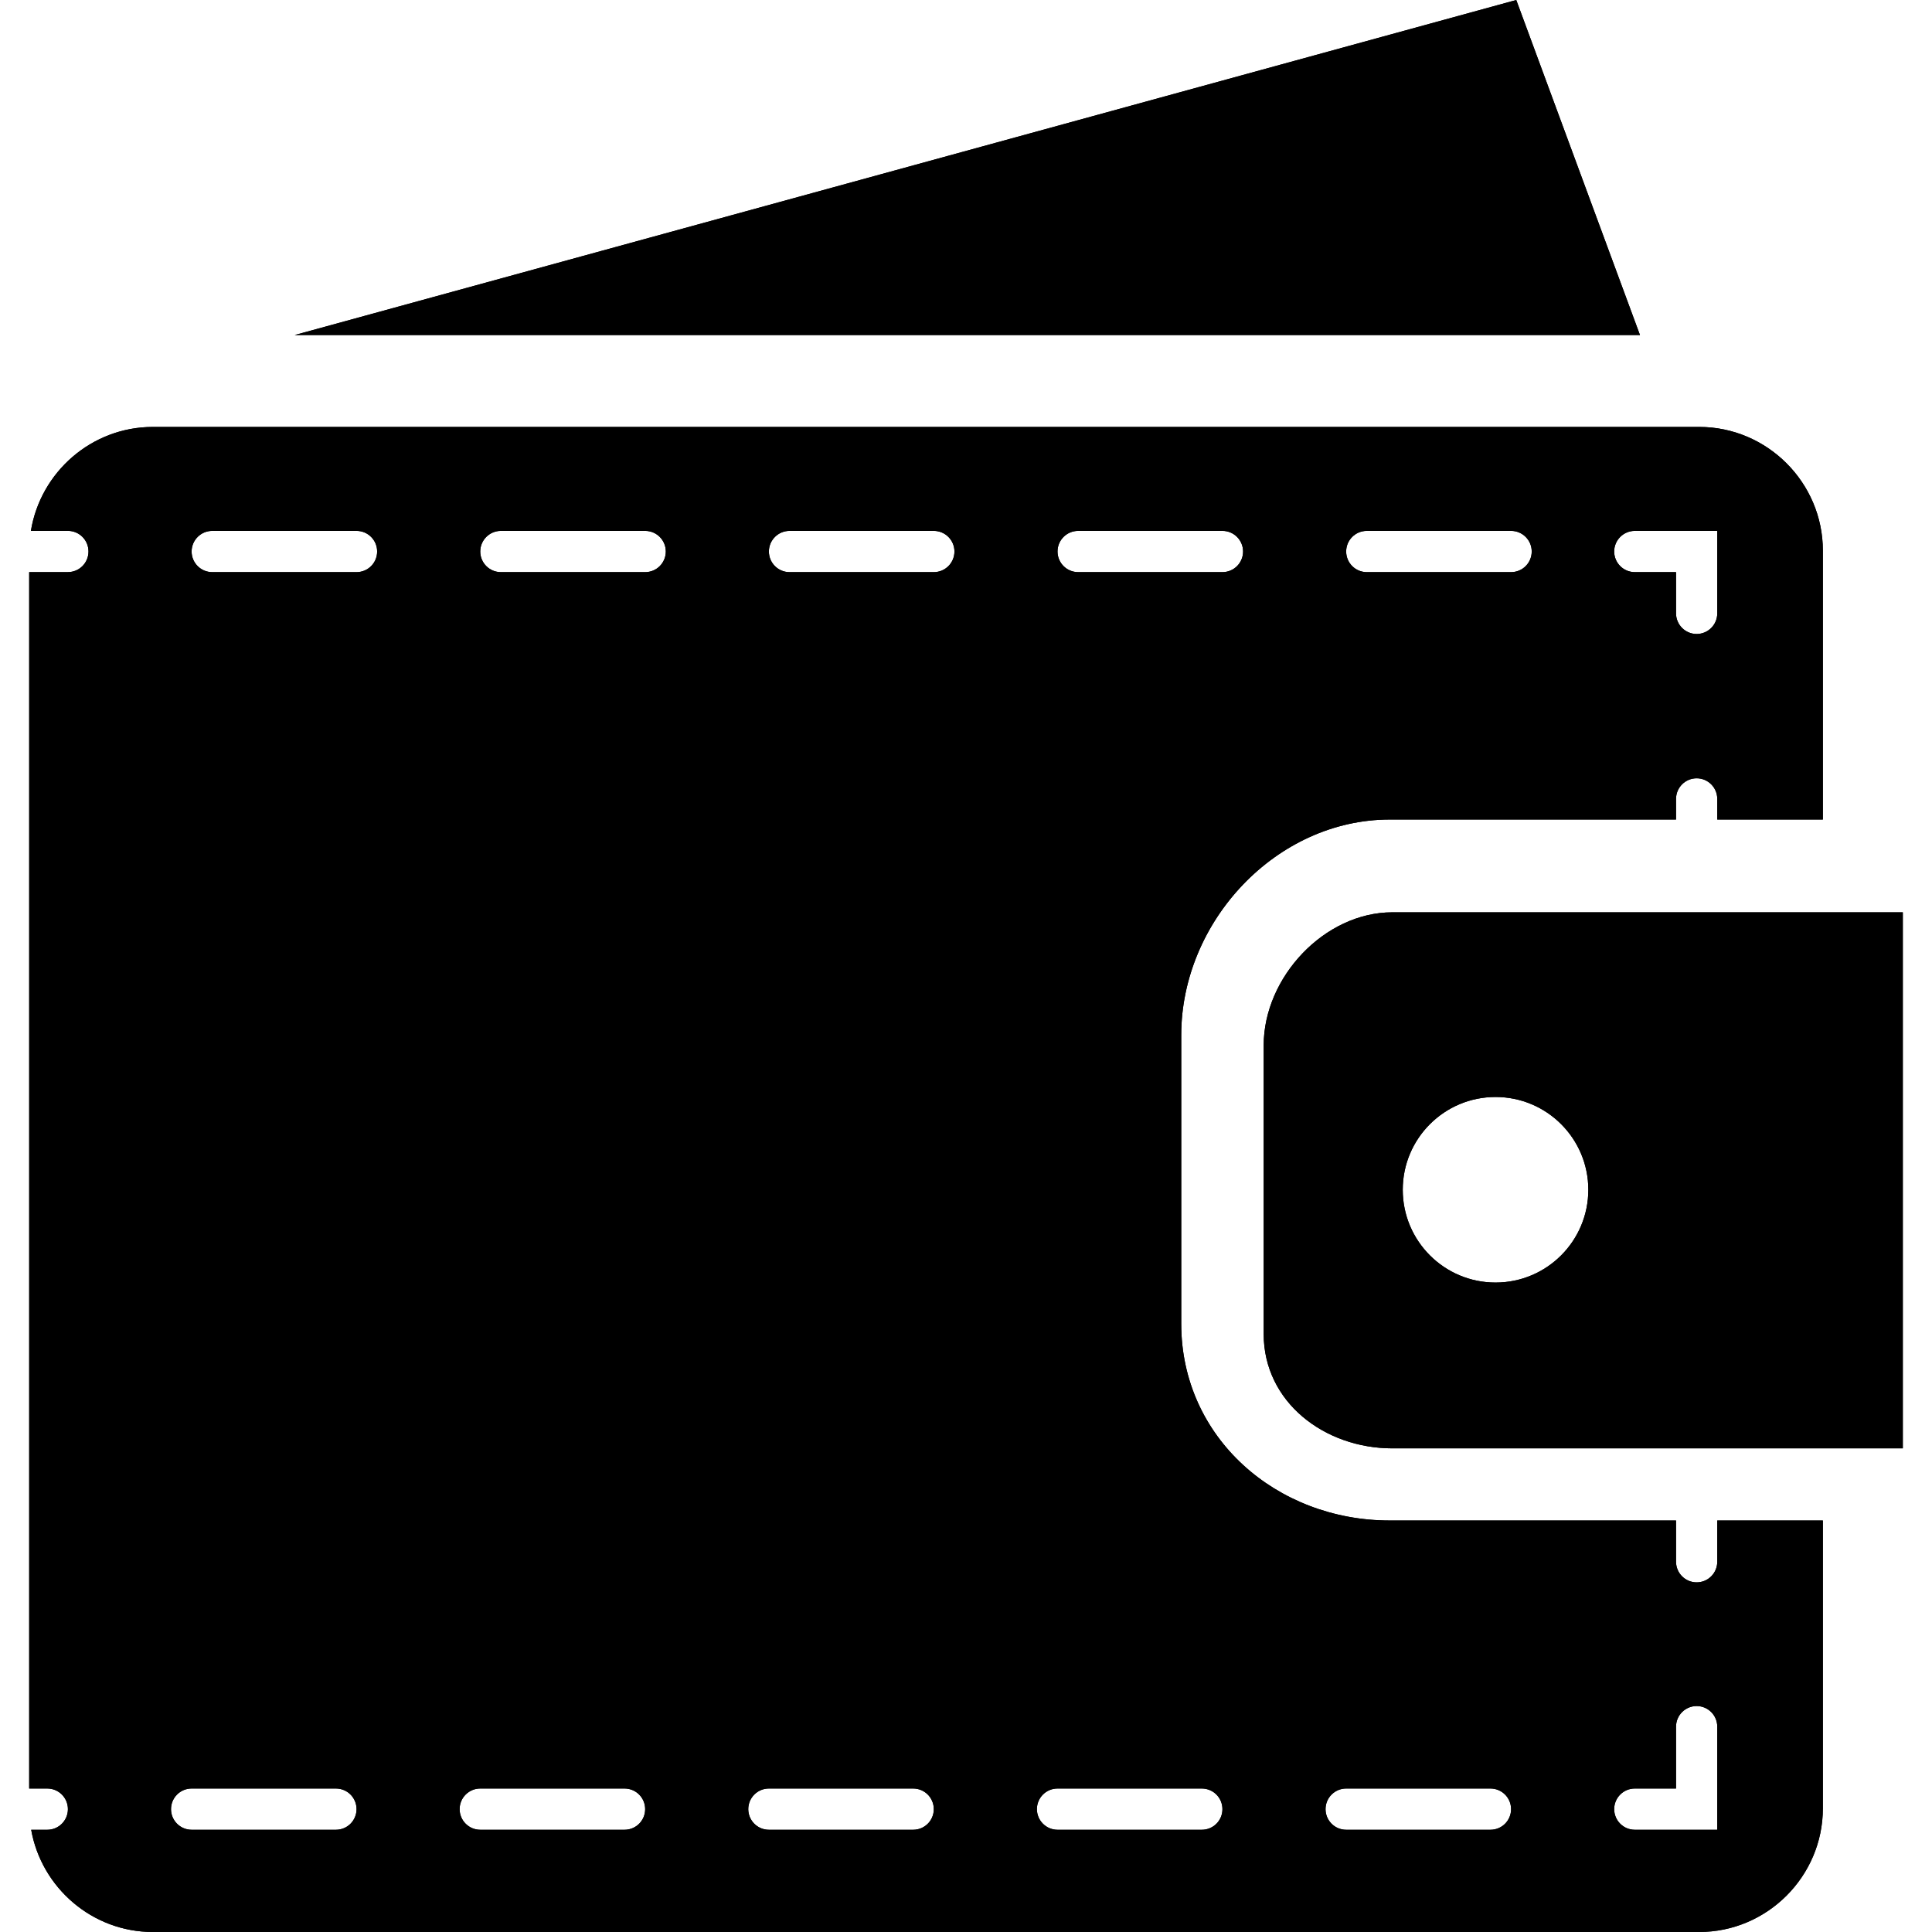
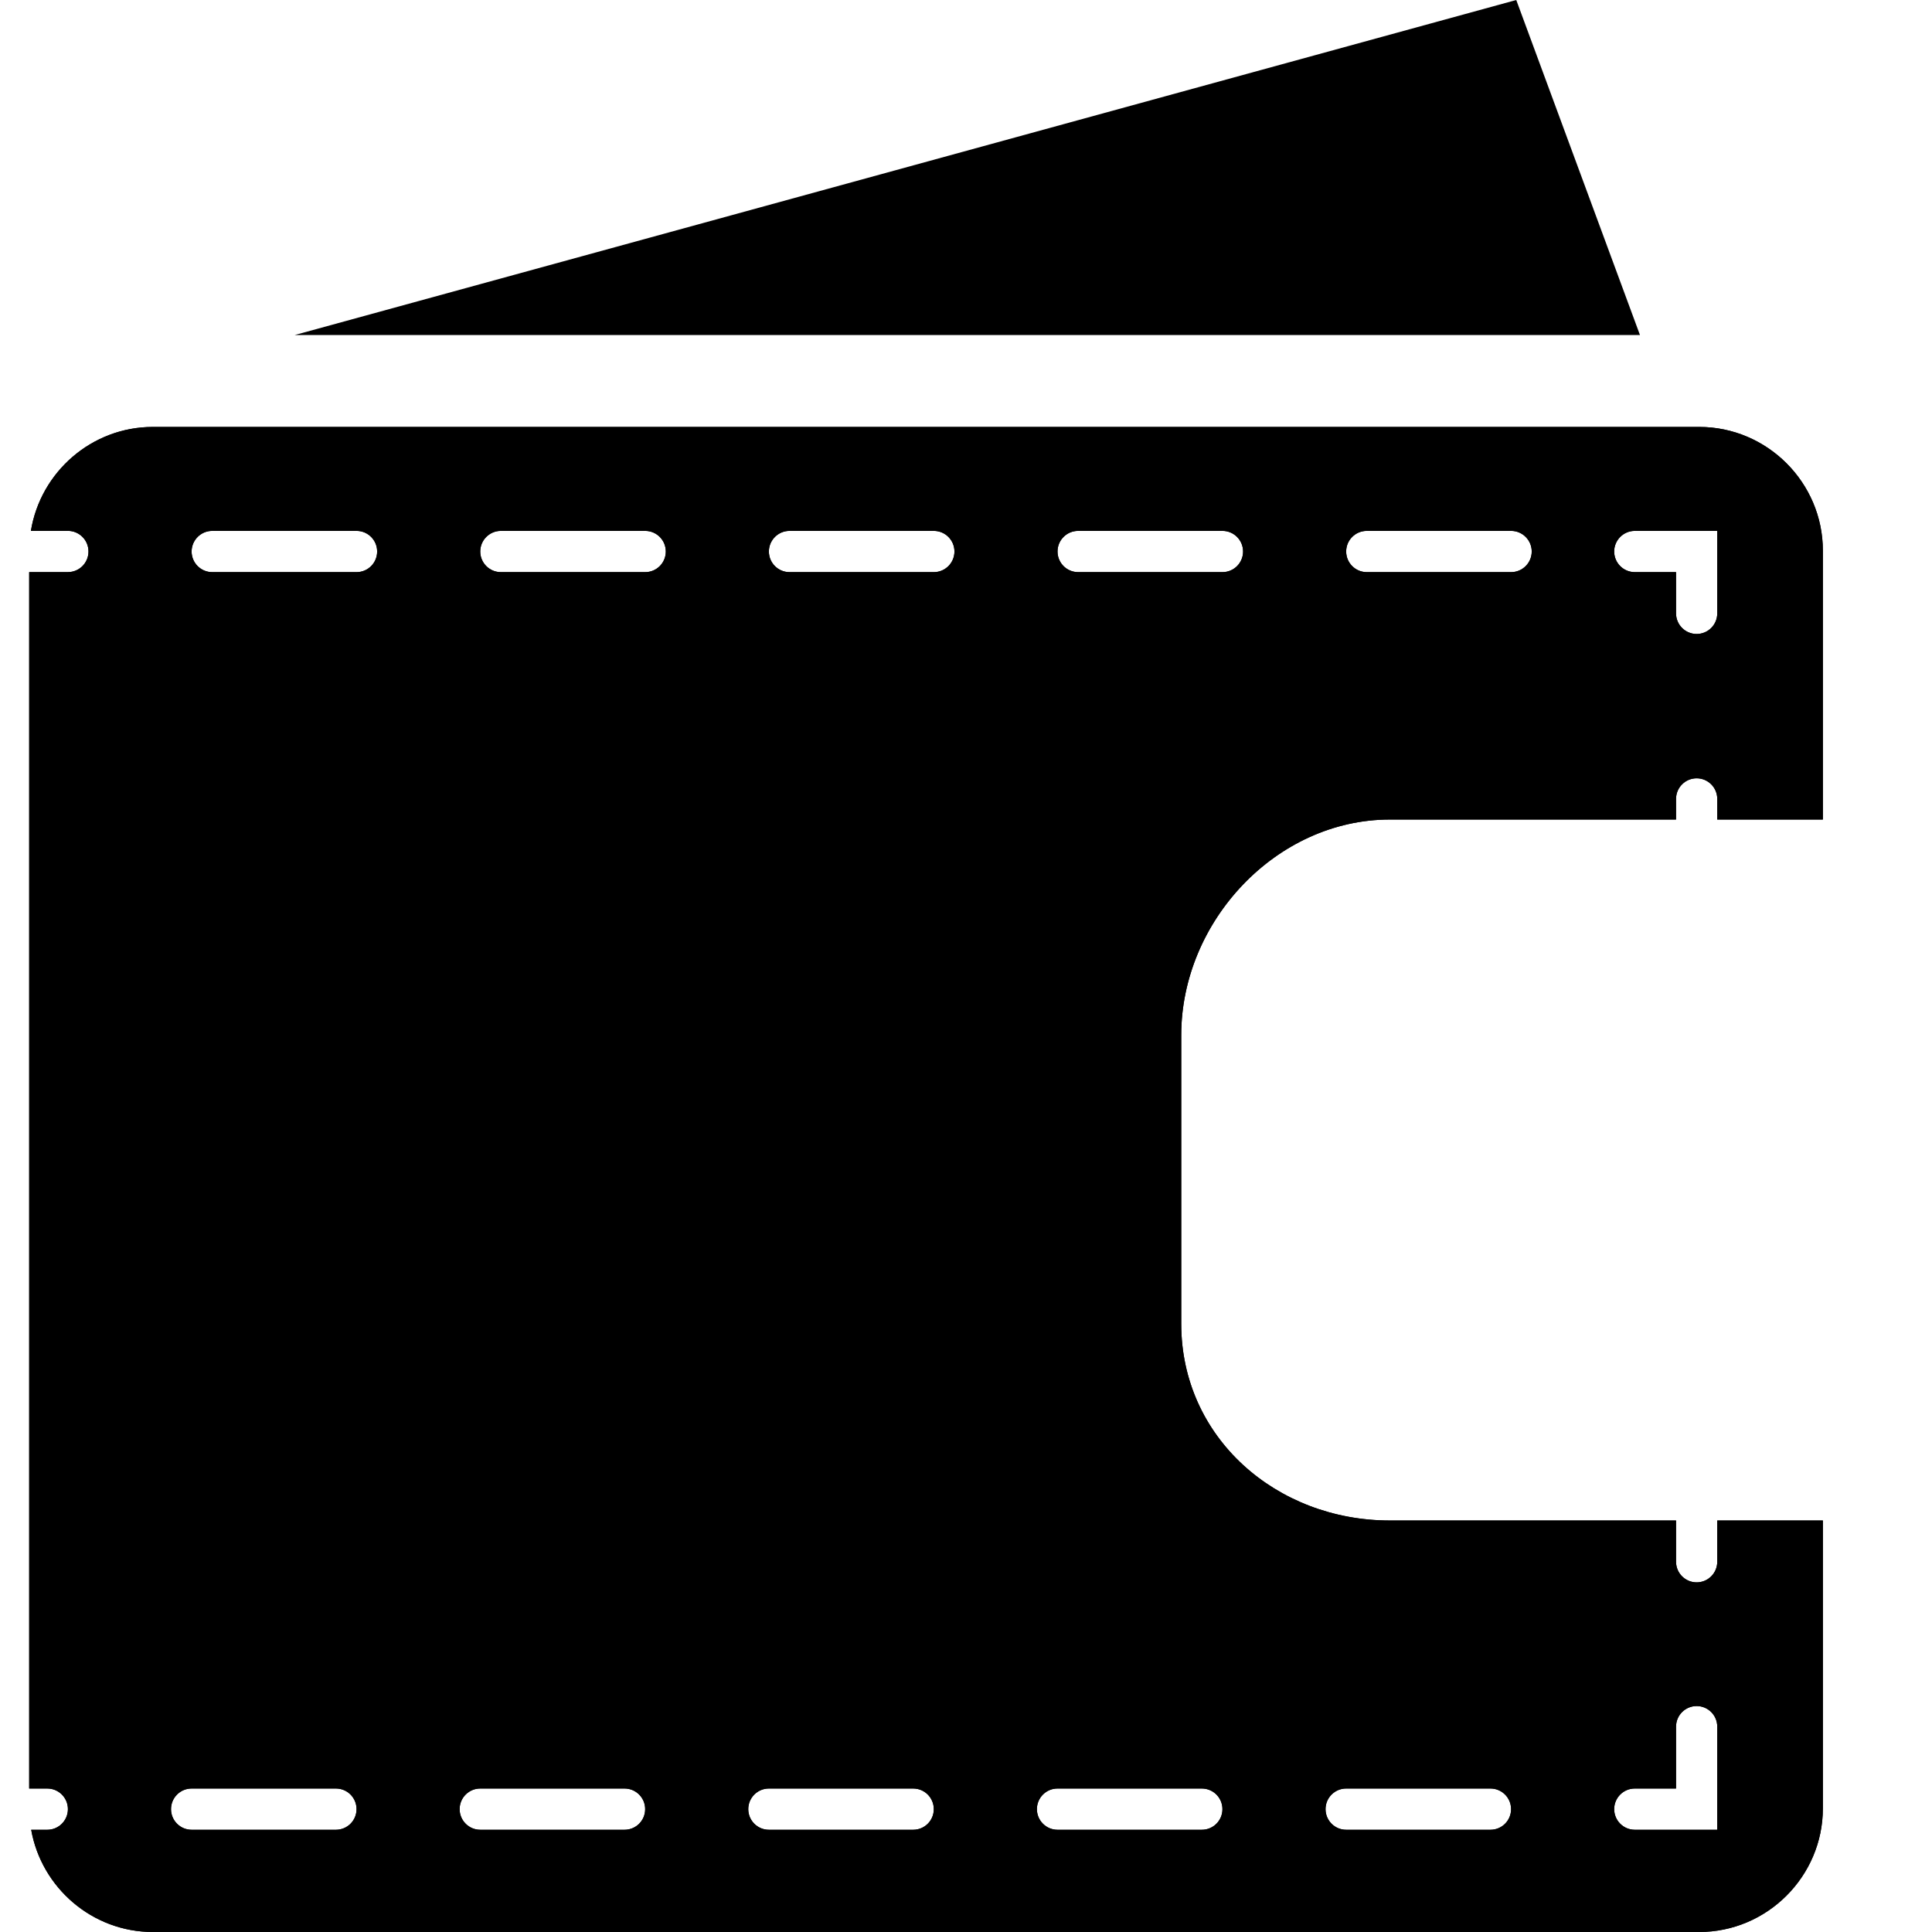
<svg xmlns="http://www.w3.org/2000/svg" fill="#000000" height="800px" width="800px" version="1.1" id="Capa_1" viewBox="0 0 612 612" xml:space="preserve">
  <g>
    <g>
      <g>
        <polygon points="480.306,0 93.35,106.127 519.492,106.127 " />
-         <polygon points="480.306,0 93.35,106.127 519.492,106.127 " />
      </g>
      <g>
-         <path d="M441.078,288.991c-21.545,0-40.78,20.593-40.78,42.146v91.432c0,21.545,19.234,36.226,40.78,36.226h161.677V288.991 H441.078z M473.738,406.273c-16.233,0-29.39-13.156-29.39-29.39c0-16.233,13.156-29.39,29.39-29.39 c16.233,0,29.396,13.156,29.396,29.39C503.128,393.117,489.971,406.273,473.738,406.273z" />
-         <path d="M441.078,288.991c-21.545,0-40.78,20.593-40.78,42.146v91.432c0,21.545,19.234,36.226,40.78,36.226h161.677V288.991 H441.078z M473.738,406.273c-16.233,0-29.39-13.156-29.39-29.39c0-16.233,13.156-29.39,29.39-29.39 c16.233,0,29.396,13.156,29.396,29.39C503.128,393.117,489.971,406.273,473.738,406.273z" />
-       </g>
+         </g>
      <g>
        <path d="M543.976,494.711c0,3.608-2.925,6.533-6.526,6.533c-3.608,0-6.533-2.925-6.533-6.533v-13.06h-90.632 c-36.013,0-66.106-26.306-66.106-62.311v-91.439c0-36.013,30.093-68.3,66.106-68.3h90.632v-6.526 c0-3.608,2.925-6.533,6.533-6.533c3.601,0,6.526,2.925,6.526,6.533v6.526h33.453v-85.175c0-21.552-17.634-39.186-39.186-39.186 H48.431c-19.421,0-35.612,14.329-38.641,32.922h11.714c3.608,0,6.526,2.925,6.526,6.533c0,3.608-2.918,6.533-6.526,6.533H9.245 V566.55h5.74c3.608,0,6.526,2.925,6.526,6.533s-2.925,6.533-6.526,6.533H9.879C13.129,597.947,29.196,612,48.431,612h489.812 c21.552,0,39.186-17.634,39.186-39.186v-91.163h-33.453V494.711z M517.857,168.169h26.12v26.126c0,3.608-2.925,6.533-6.526,6.533 c-3.608,0-6.533-2.925-6.533-6.533v-13.06h-13.06c-3.608,0-6.533-2.925-6.533-6.533 C511.323,171.094,514.249,168.169,517.857,168.169z M432.958,168.169h45.713c3.608,0,6.533,2.925,6.533,6.533 c0,3.608-2.925,6.533-6.533,6.533h-45.713c-3.608,0-6.533-2.925-6.533-6.533C426.418,171.094,429.343,168.169,432.958,168.169z M341.526,168.169h45.713c3.608,0,6.533,2.925,6.533,6.533c0,3.608-2.925,6.533-6.533,6.533h-45.713 c-3.615,0-6.533-2.925-6.533-6.533C334.986,171.094,337.911,168.169,341.526,168.169z M106.417,579.616H60.697 c-3.608,0-6.526-2.925-6.526-6.533c0-3.608,2.918-6.533,6.526-6.533h45.719c3.608,0,6.526,2.925,6.526,6.533 S110.025,579.616,106.417,579.616z M112.943,181.236H67.23c-3.608,0-6.533-2.925-6.533-6.533c0-3.608,2.925-6.533,6.533-6.533 h45.713c3.615,0,6.526,2.925,6.526,6.533C119.469,178.311,116.551,181.236,112.943,181.236z M197.842,579.616h-45.719 c-3.601,0-6.526-2.925-6.526-6.533c0-3.608,2.925-6.533,6.526-6.533h45.719c3.608,0,6.526,2.925,6.526,6.533 C204.375,576.691,201.457,579.616,197.842,579.616z M204.375,181.236h-45.713c-3.608,0-6.533-2.925-6.533-6.533 c0-3.608,2.925-6.533,6.533-6.533h45.713c3.608,0,6.533,2.925,6.533,6.533C210.908,178.311,207.983,181.236,204.375,181.236z M289.273,579.616h-45.719c-3.601,0-6.526-2.925-6.526-6.533c0-3.608,2.925-6.533,6.526-6.533h45.719 c3.608,0,6.526,2.925,6.526,6.533C295.807,576.691,292.889,579.616,289.273,579.616z M295.807,181.236h-45.713 c-3.608,0-6.533-2.925-6.533-6.533c0-3.608,2.925-6.533,6.533-6.533h45.713c3.608,0,6.533,2.925,6.533,6.533 C302.34,178.311,299.415,181.236,295.807,181.236z M380.705,579.616h-45.719c-3.601,0-6.526-2.925-6.526-6.533 c0-3.608,2.925-6.533,6.526-6.533h45.719c3.608,0,6.526,2.925,6.526,6.533C387.239,576.691,384.32,579.616,380.705,579.616z M472.137,579.616h-45.719c-3.601,0-6.526-2.925-6.526-6.533c0-3.608,2.925-6.533,6.526-6.533h45.719 c3.608,0,6.526,2.925,6.526,6.533C478.671,576.691,475.752,579.616,472.137,579.616z M543.976,579.616h-26.12 c-3.608,0-6.533-2.925-6.533-6.533c0-3.608,2.925-6.533,6.533-6.533h13.06v-19.593c0-3.608,2.925-6.533,6.533-6.533 c3.601,0,6.526,2.925,6.526,6.533L543.976,579.616L543.976,579.616z" />
        <path d="M543.976,494.711c0,3.608-2.925,6.533-6.526,6.533c-3.608,0-6.533-2.925-6.533-6.533v-13.06h-90.632 c-36.013,0-66.106-26.306-66.106-62.311v-91.439c0-36.013,30.093-68.3,66.106-68.3h90.632v-6.526 c0-3.608,2.925-6.533,6.533-6.533c3.601,0,6.526,2.925,6.526,6.533v6.526h33.453v-85.175c0-21.552-17.634-39.186-39.186-39.186 H48.431c-19.421,0-35.612,14.329-38.641,32.922h11.714c3.608,0,6.526,2.925,6.526,6.533c0,3.608-2.918,6.533-6.526,6.533H9.245 V566.55h5.74c3.608,0,6.526,2.925,6.526,6.533s-2.925,6.533-6.526,6.533H9.879C13.129,597.947,29.196,612,48.431,612h489.812 c21.552,0,39.186-17.634,39.186-39.186v-91.163h-33.453V494.711z M517.857,168.169h26.12v26.126c0,3.608-2.925,6.533-6.526,6.533 c-3.608,0-6.533-2.925-6.533-6.533v-13.06h-13.06c-3.608,0-6.533-2.925-6.533-6.533 C511.323,171.094,514.249,168.169,517.857,168.169z M432.958,168.169h45.713c3.608,0,6.533,2.925,6.533,6.533 c0,3.608-2.925,6.533-6.533,6.533h-45.713c-3.608,0-6.533-2.925-6.533-6.533C426.418,171.094,429.343,168.169,432.958,168.169z M341.526,168.169h45.713c3.608,0,6.533,2.925,6.533,6.533c0,3.608-2.925,6.533-6.533,6.533h-45.713 c-3.615,0-6.533-2.925-6.533-6.533C334.986,171.094,337.911,168.169,341.526,168.169z M106.417,579.616H60.697 c-3.608,0-6.526-2.925-6.526-6.533c0-3.608,2.918-6.533,6.526-6.533h45.719c3.608,0,6.526,2.925,6.526,6.533 S110.025,579.616,106.417,579.616z M112.943,181.236H67.23c-3.608,0-6.533-2.925-6.533-6.533c0-3.608,2.925-6.533,6.533-6.533 h45.713c3.615,0,6.526,2.925,6.526,6.533C119.469,178.311,116.551,181.236,112.943,181.236z M197.842,579.616h-45.719 c-3.601,0-6.526-2.925-6.526-6.533c0-3.608,2.925-6.533,6.526-6.533h45.719c3.608,0,6.526,2.925,6.526,6.533 C204.375,576.691,201.457,579.616,197.842,579.616z M204.375,181.236h-45.713c-3.608,0-6.533-2.925-6.533-6.533 c0-3.608,2.925-6.533,6.533-6.533h45.713c3.608,0,6.533,2.925,6.533,6.533C210.908,178.311,207.983,181.236,204.375,181.236z M289.273,579.616h-45.719c-3.601,0-6.526-2.925-6.526-6.533c0-3.608,2.925-6.533,6.526-6.533h45.719 c3.608,0,6.526,2.925,6.526,6.533C295.807,576.691,292.889,579.616,289.273,579.616z M295.807,181.236h-45.713 c-3.608,0-6.533-2.925-6.533-6.533c0-3.608,2.925-6.533,6.533-6.533h45.713c3.608,0,6.533,2.925,6.533,6.533 C302.34,178.311,299.415,181.236,295.807,181.236z M380.705,579.616h-45.719c-3.601,0-6.526-2.925-6.526-6.533 c0-3.608,2.925-6.533,6.526-6.533h45.719c3.608,0,6.526,2.925,6.526,6.533C387.239,576.691,384.32,579.616,380.705,579.616z M472.137,579.616h-45.719c-3.601,0-6.526-2.925-6.526-6.533c0-3.608,2.925-6.533,6.526-6.533h45.719 c3.608,0,6.526,2.925,6.526,6.533C478.671,576.691,475.752,579.616,472.137,579.616z M543.976,579.616h-26.12 c-3.608,0-6.533-2.925-6.533-6.533c0-3.608,2.925-6.533,6.533-6.533h13.06v-19.593c0-3.608,2.925-6.533,6.533-6.533 c3.601,0,6.526,2.925,6.526,6.533L543.976,579.616L543.976,579.616z" />
      </g>
    </g>
  </g>
</svg>